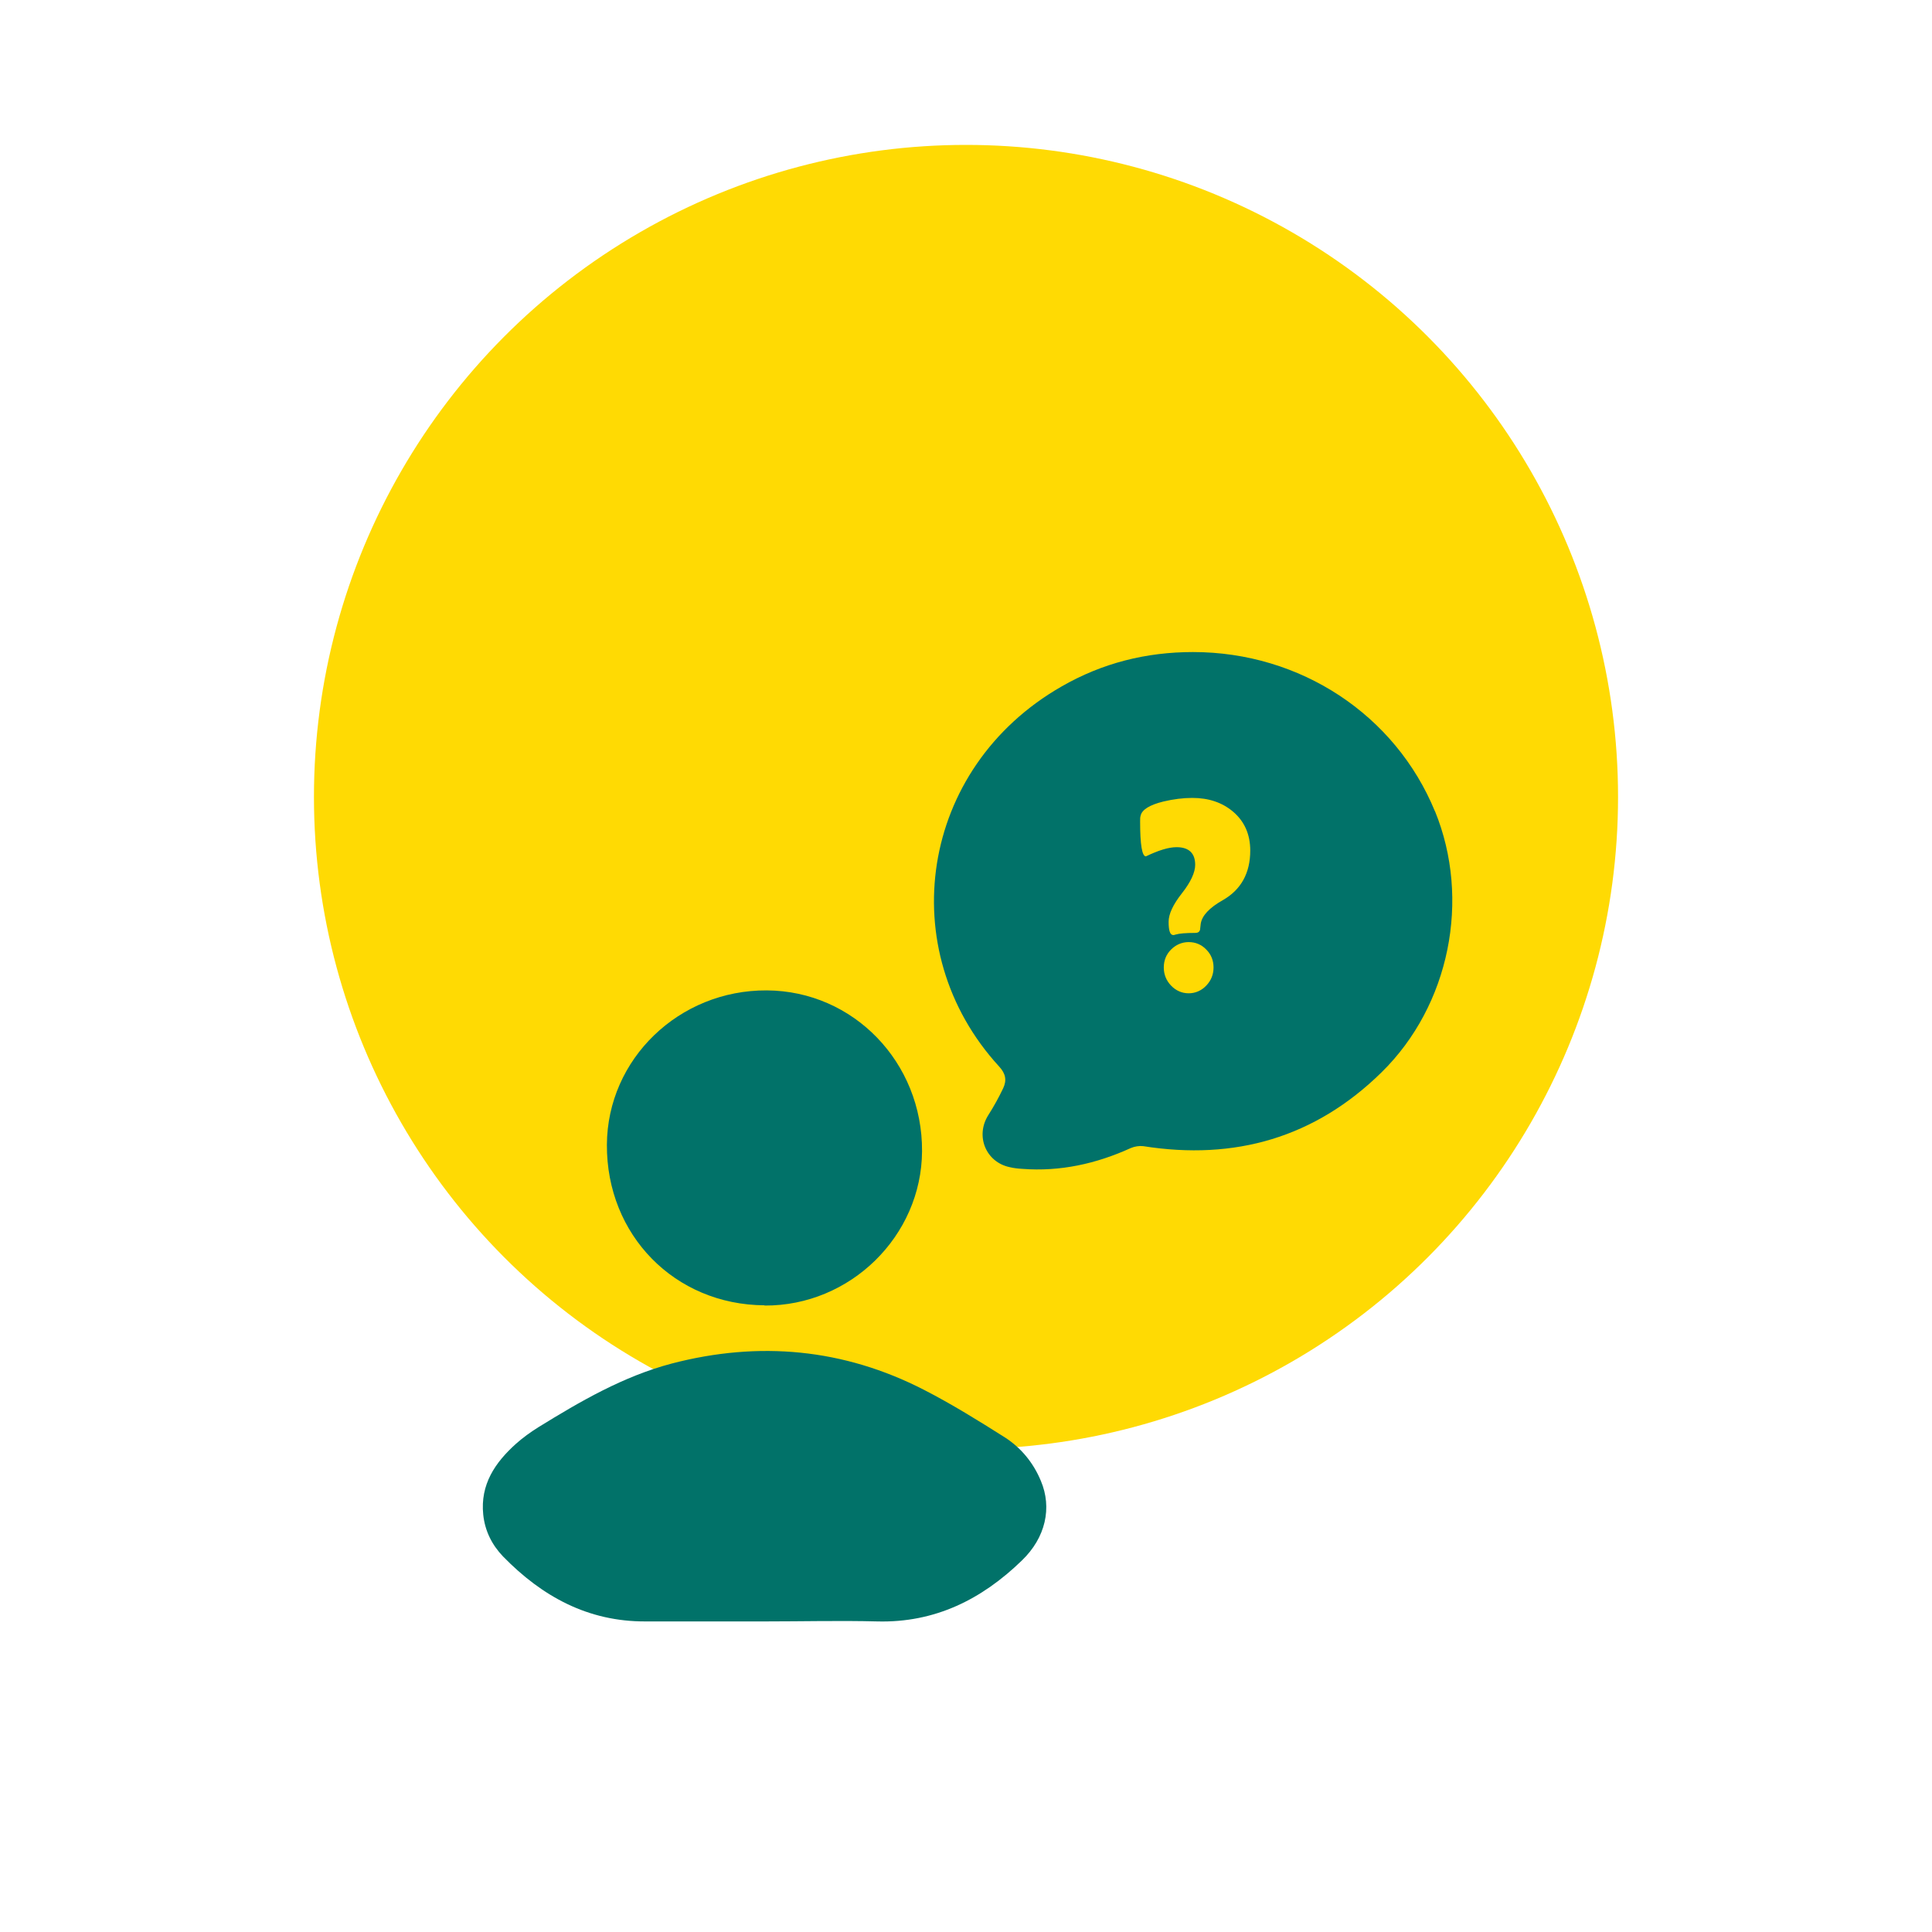
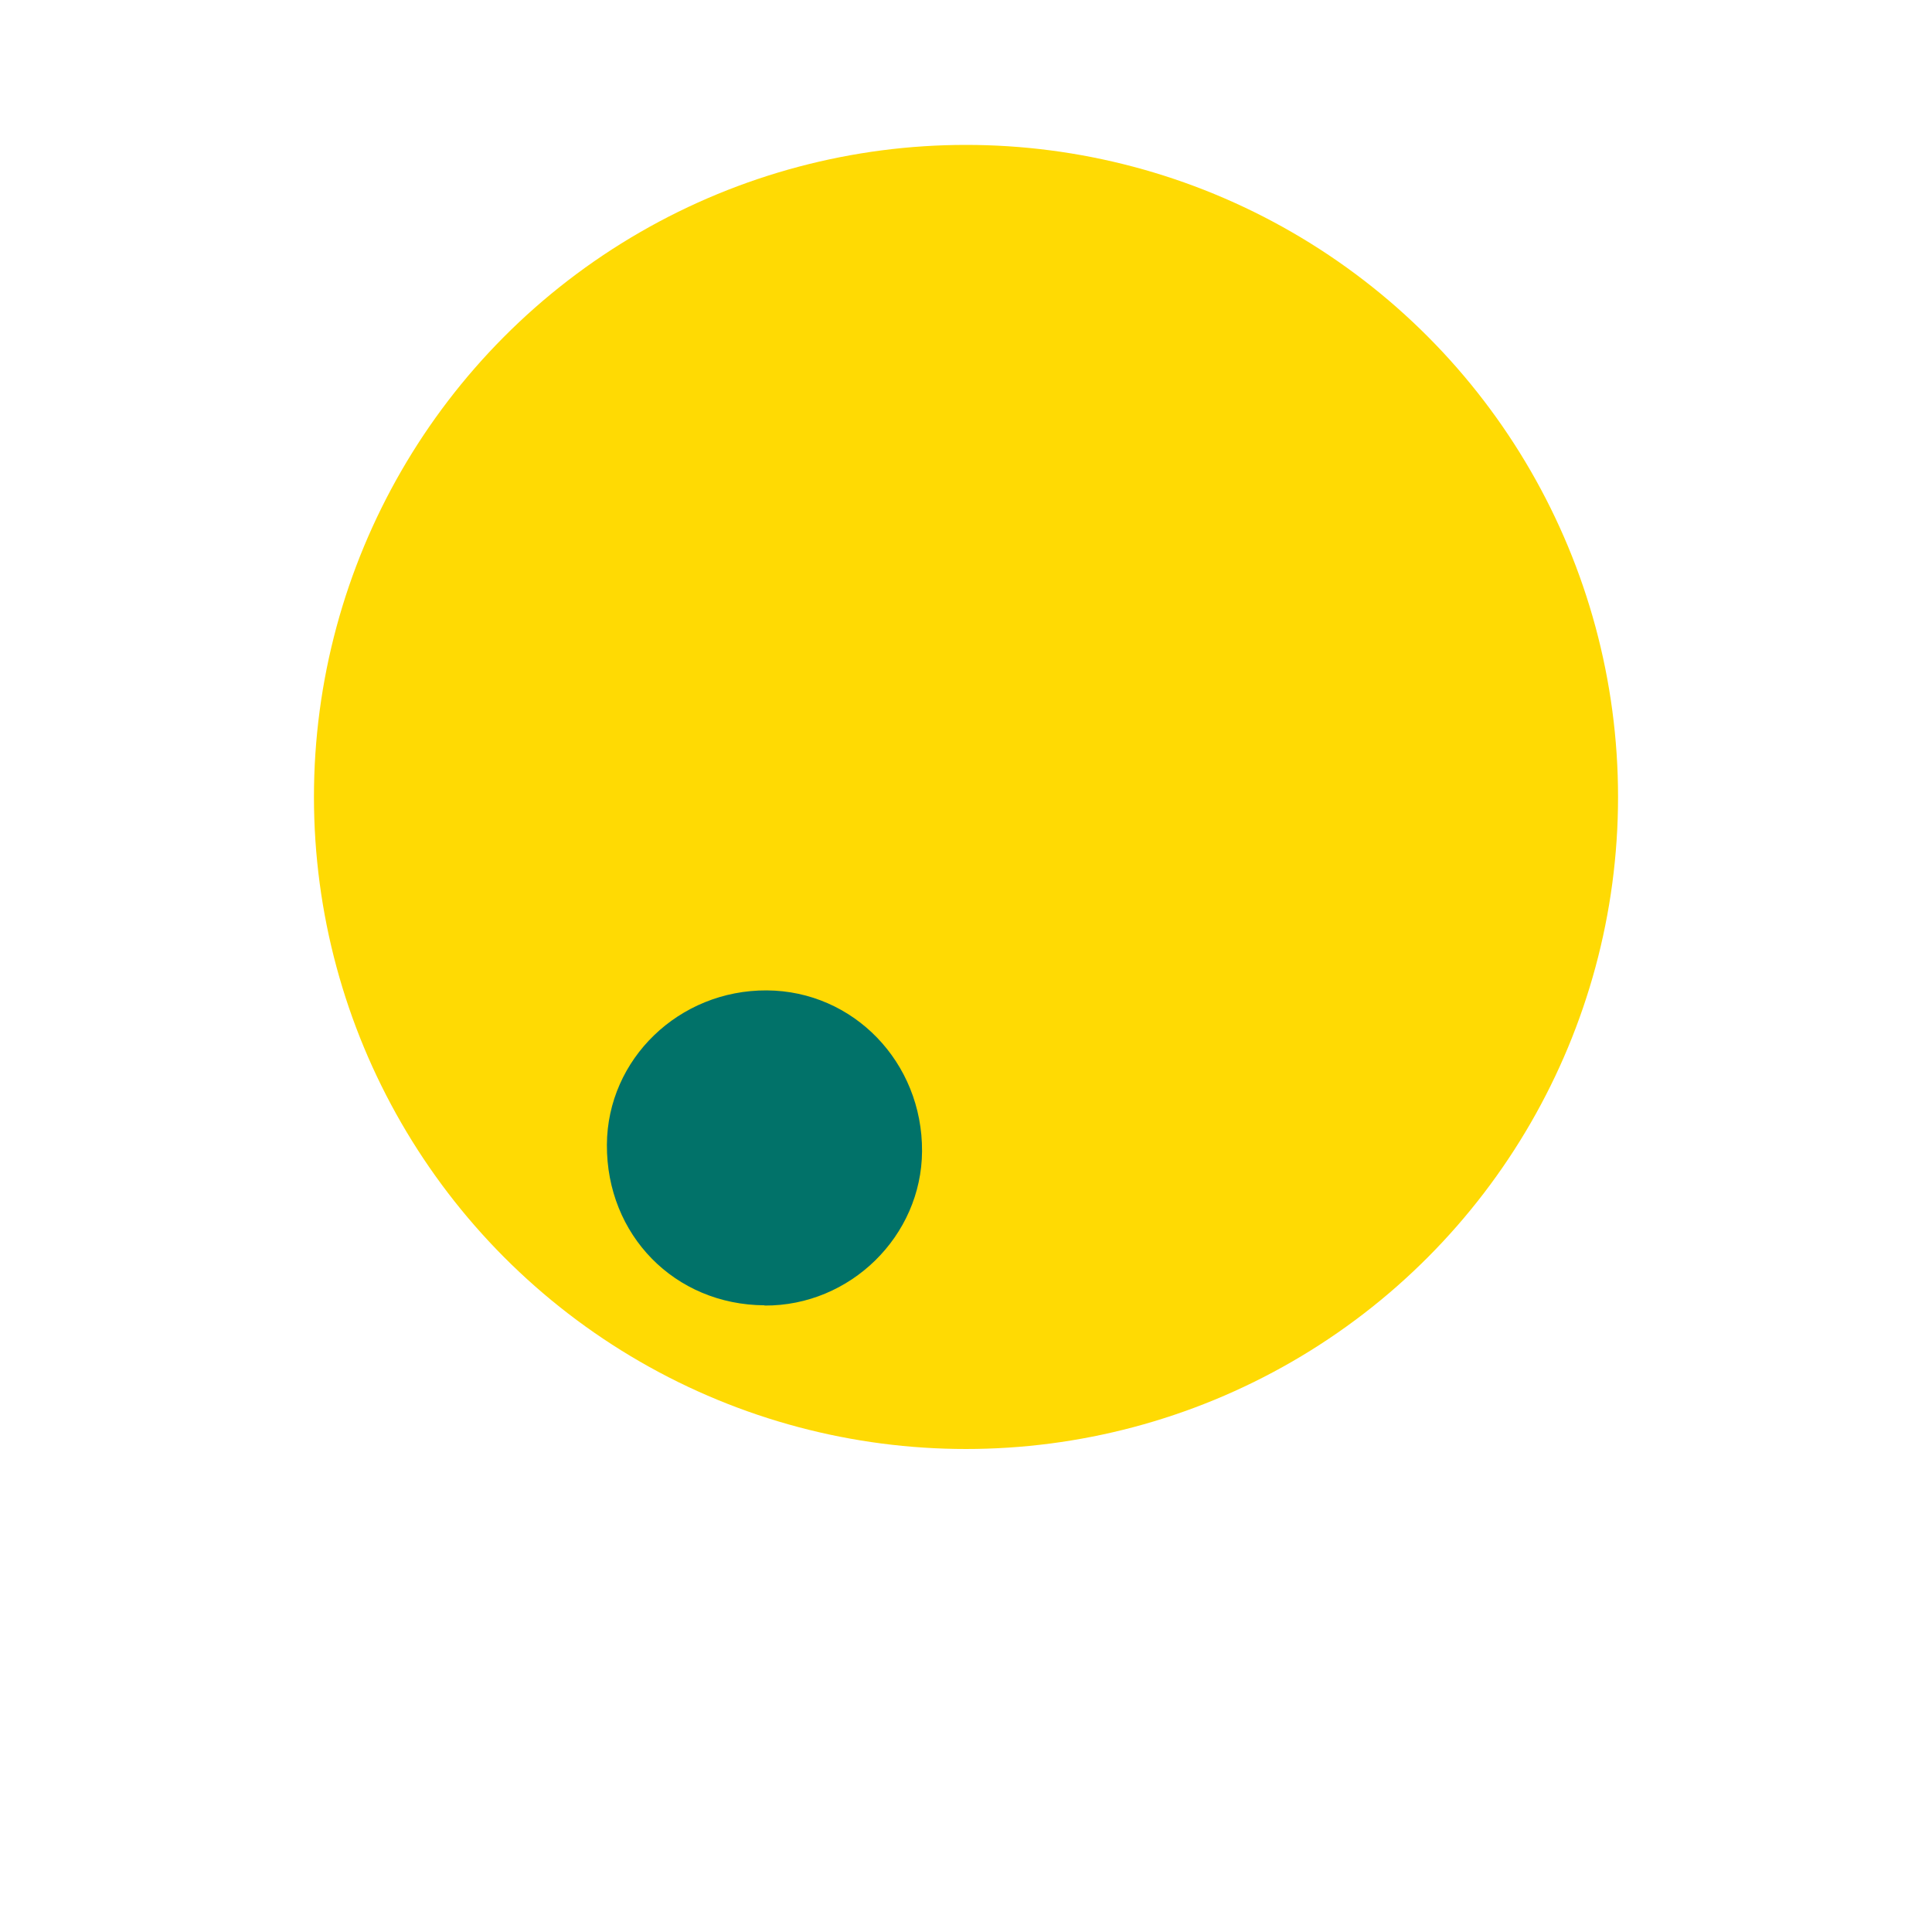
<svg xmlns="http://www.w3.org/2000/svg" id="Layer_1" data-name="Layer 1" viewBox="0 0 80 80">
  <defs>
    <style>
      .cls-1 {
        fill: #017269;
      }

      .cls-1, .cls-2 {
        stroke-width: 0px;
      }

      .cls-2 {
        fill: #ffda03;
      }
    </style>
  </defs>
  <circle class="cls-2" cx="40" cy="33" r="27" />
  <g>
-     <path class="cls-1" d="M31.67,67.14c-1.65,0-3.29,0-4.94,0-2.38.01-4.28-1.03-5.9-2.69-.46-.48-.75-1.06-.82-1.73-.13-1.25.49-2.16,1.36-2.94.28-.25.6-.48.92-.68,1.75-1.08,3.52-2.11,5.53-2.64,3.61-.94,7.11-.62,10.44,1.09,1.15.59,2.26,1.28,3.35,1.97.67.43,1.18,1.05,1.49,1.8.47,1.11.2,2.35-.79,3.3-1.66,1.61-3.6,2.58-5.98,2.52-1.55-.04-3.11,0-4.66,0Z" />
    <path class="cls-1" d="M31.66,54.05c-3.72-.02-6.55-2.91-6.53-6.65.02-3.55,2.99-6.41,6.62-6.39,3.59.02,6.45,2.98,6.43,6.66-.02,3.51-2.97,6.41-6.52,6.39Z" />
-     <path class="cls-1" d="M59.42,33.6c-1.64-4-5.57-6.6-10.02-6.6-1.93,0-3.75.45-5.45,1.43-5.88,3.37-7,10.91-2.58,15.73.28.3.32.58.17.9-.18.38-.39.76-.62,1.12-.54.86-.1,1.94.89,2.15.17.04.34.06.52.07,1.57.12,3.06-.21,4.49-.86.16-.07.36-.1.52-.08,3.79.6,7.11-.35,9.87-3.06,2.82-2.77,3.7-7.16,2.21-10.81ZM49.95,40.81c-.2.21-.45.32-.73.32s-.53-.11-.73-.32c-.2-.21-.3-.46-.3-.75s.1-.54.3-.74c.2-.2.45-.31.73-.31s.53.1.73.31c.2.2.3.45.3.74s-.1.54-.3.75ZM50.64,37.27c-.57.32-.87.65-.92.98-.01.09-.02.17-.03.26-.03.08-.09.12-.2.12-.38,0-.65.02-.82.07-.03.01-.06.02-.08.02-.14,0-.2-.18-.2-.55,0-.32.18-.71.55-1.18.37-.47.55-.87.55-1.18,0-.48-.26-.73-.77-.73-.33,0-.75.13-1.27.38-.16,0-.24-.48-.24-1.44,0-.11,0-.18.02-.24.05-.25.37-.45.94-.59.42-.1.82-.15,1.2-.15.68,0,1.24.19,1.69.57.47.4.71.94.71,1.61,0,.93-.38,1.62-1.13,2.05Z" />
  </g>
</svg>